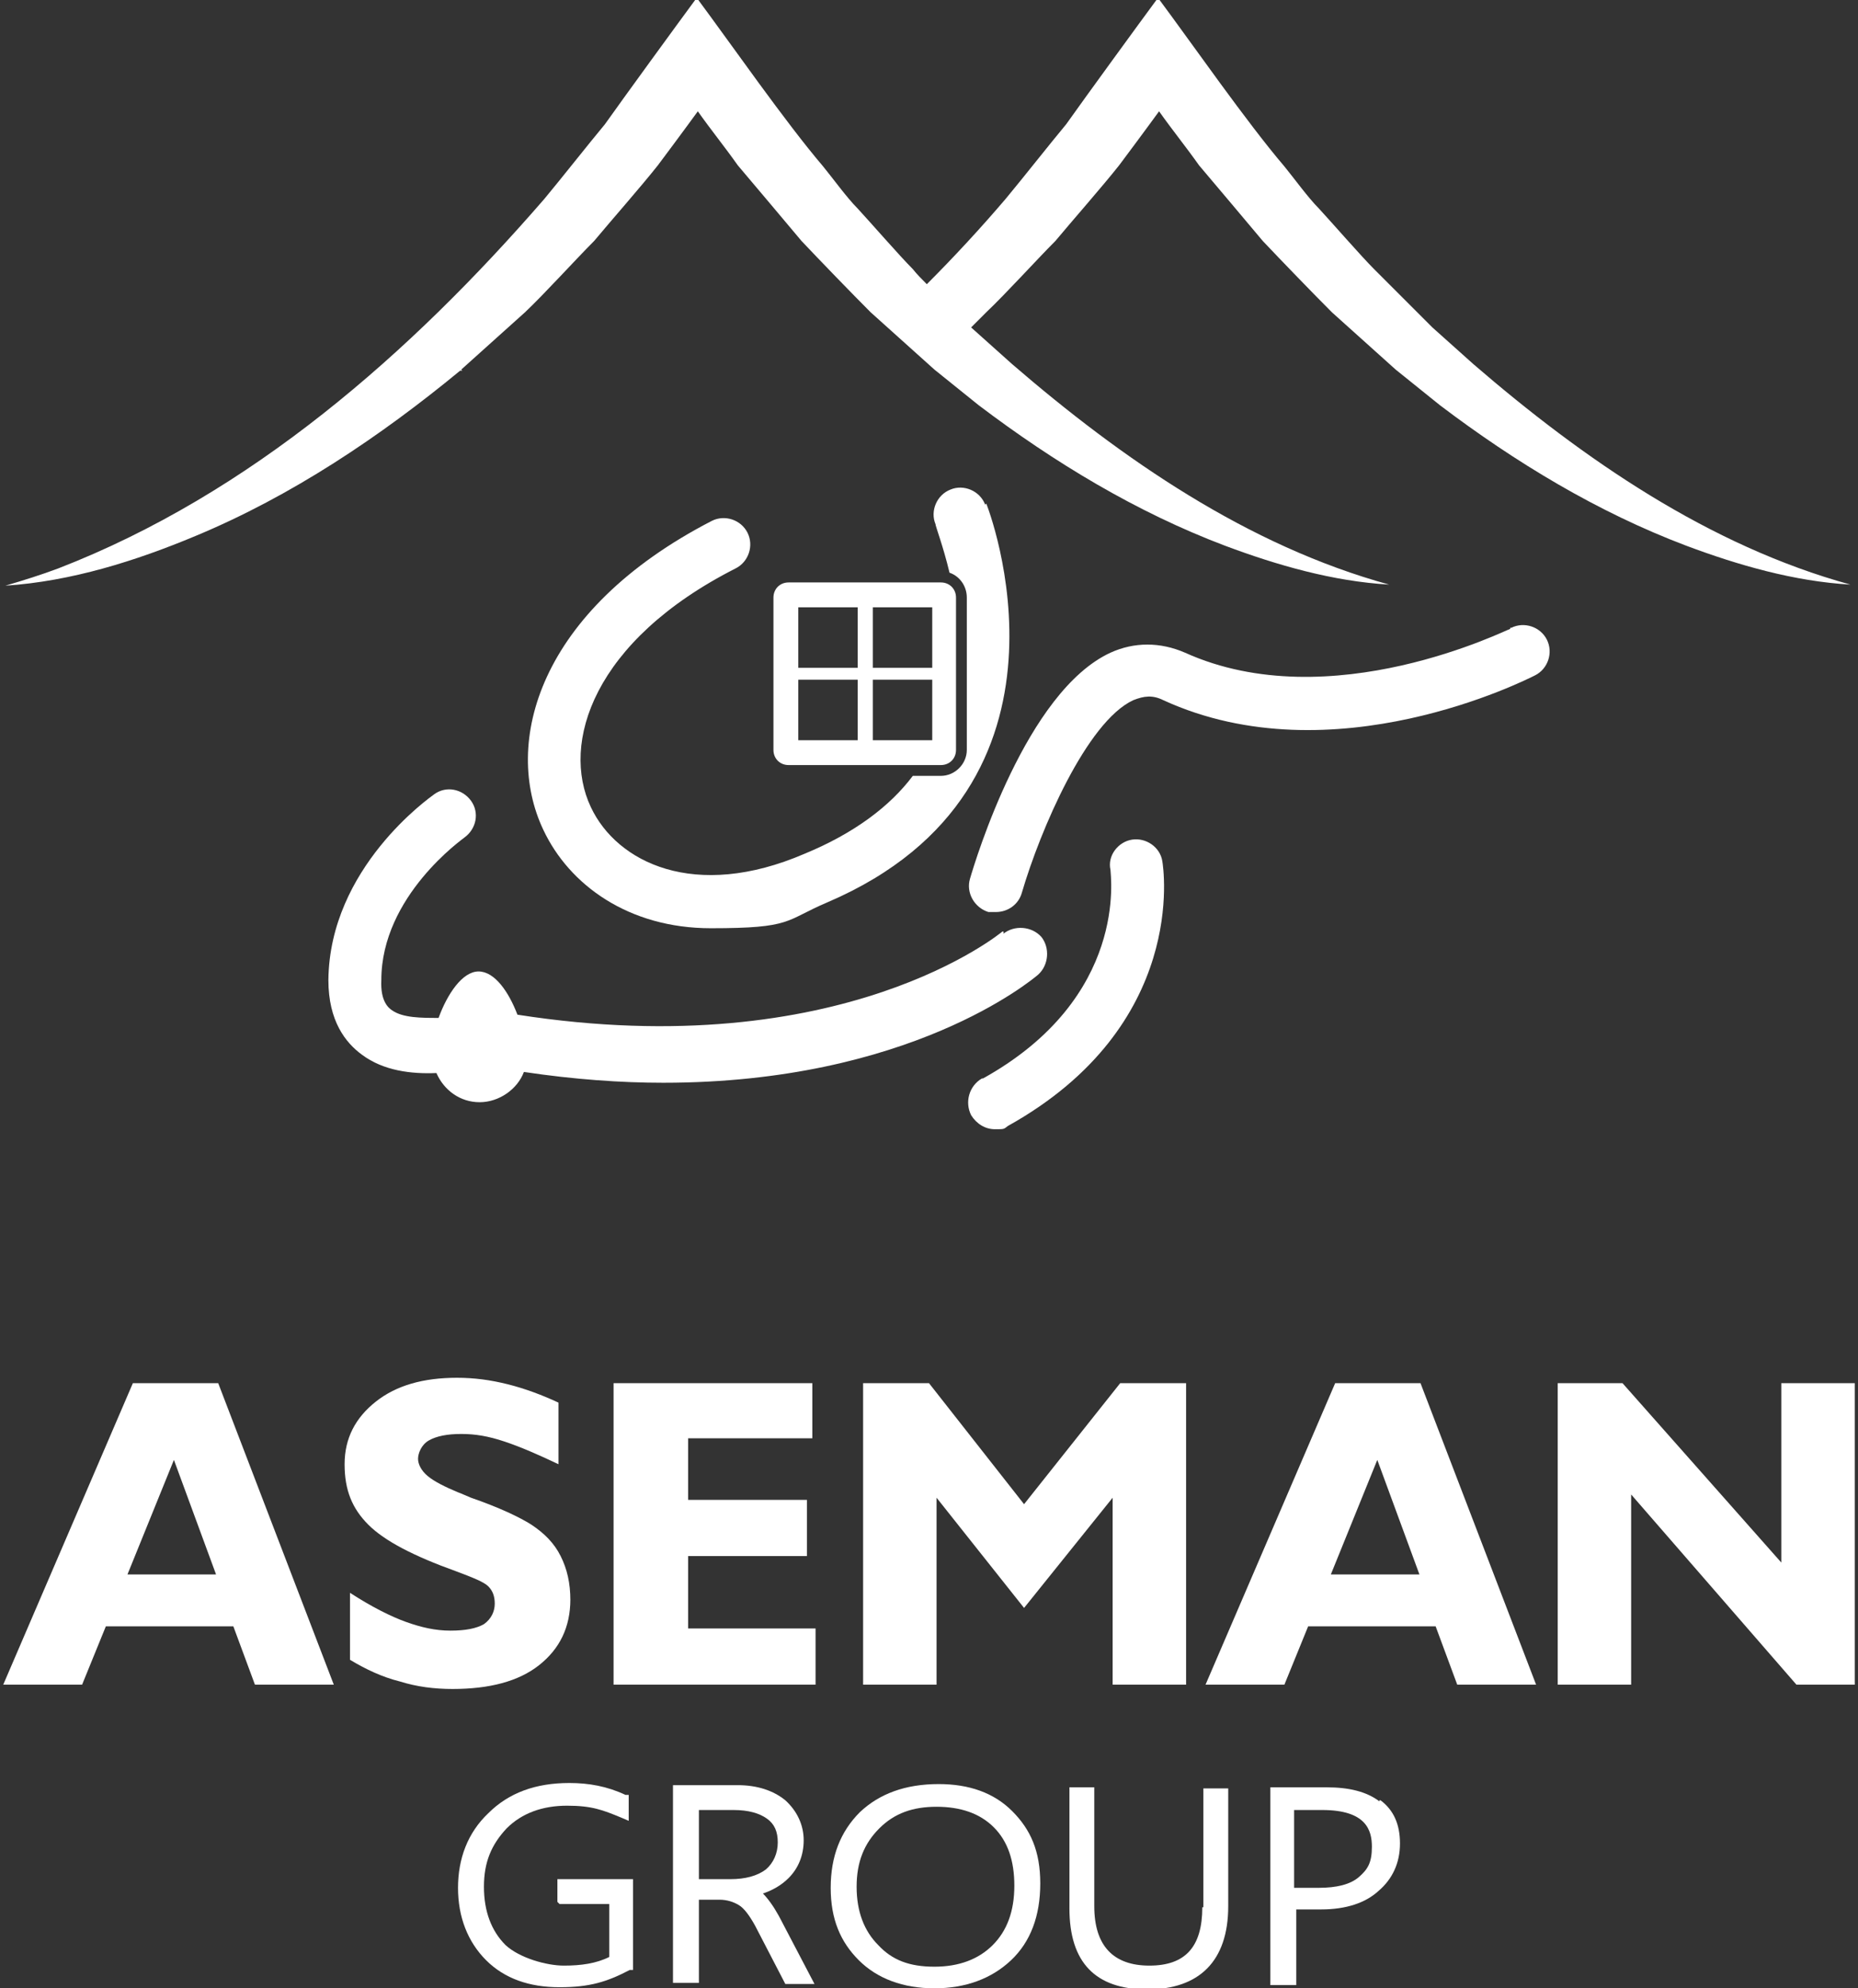
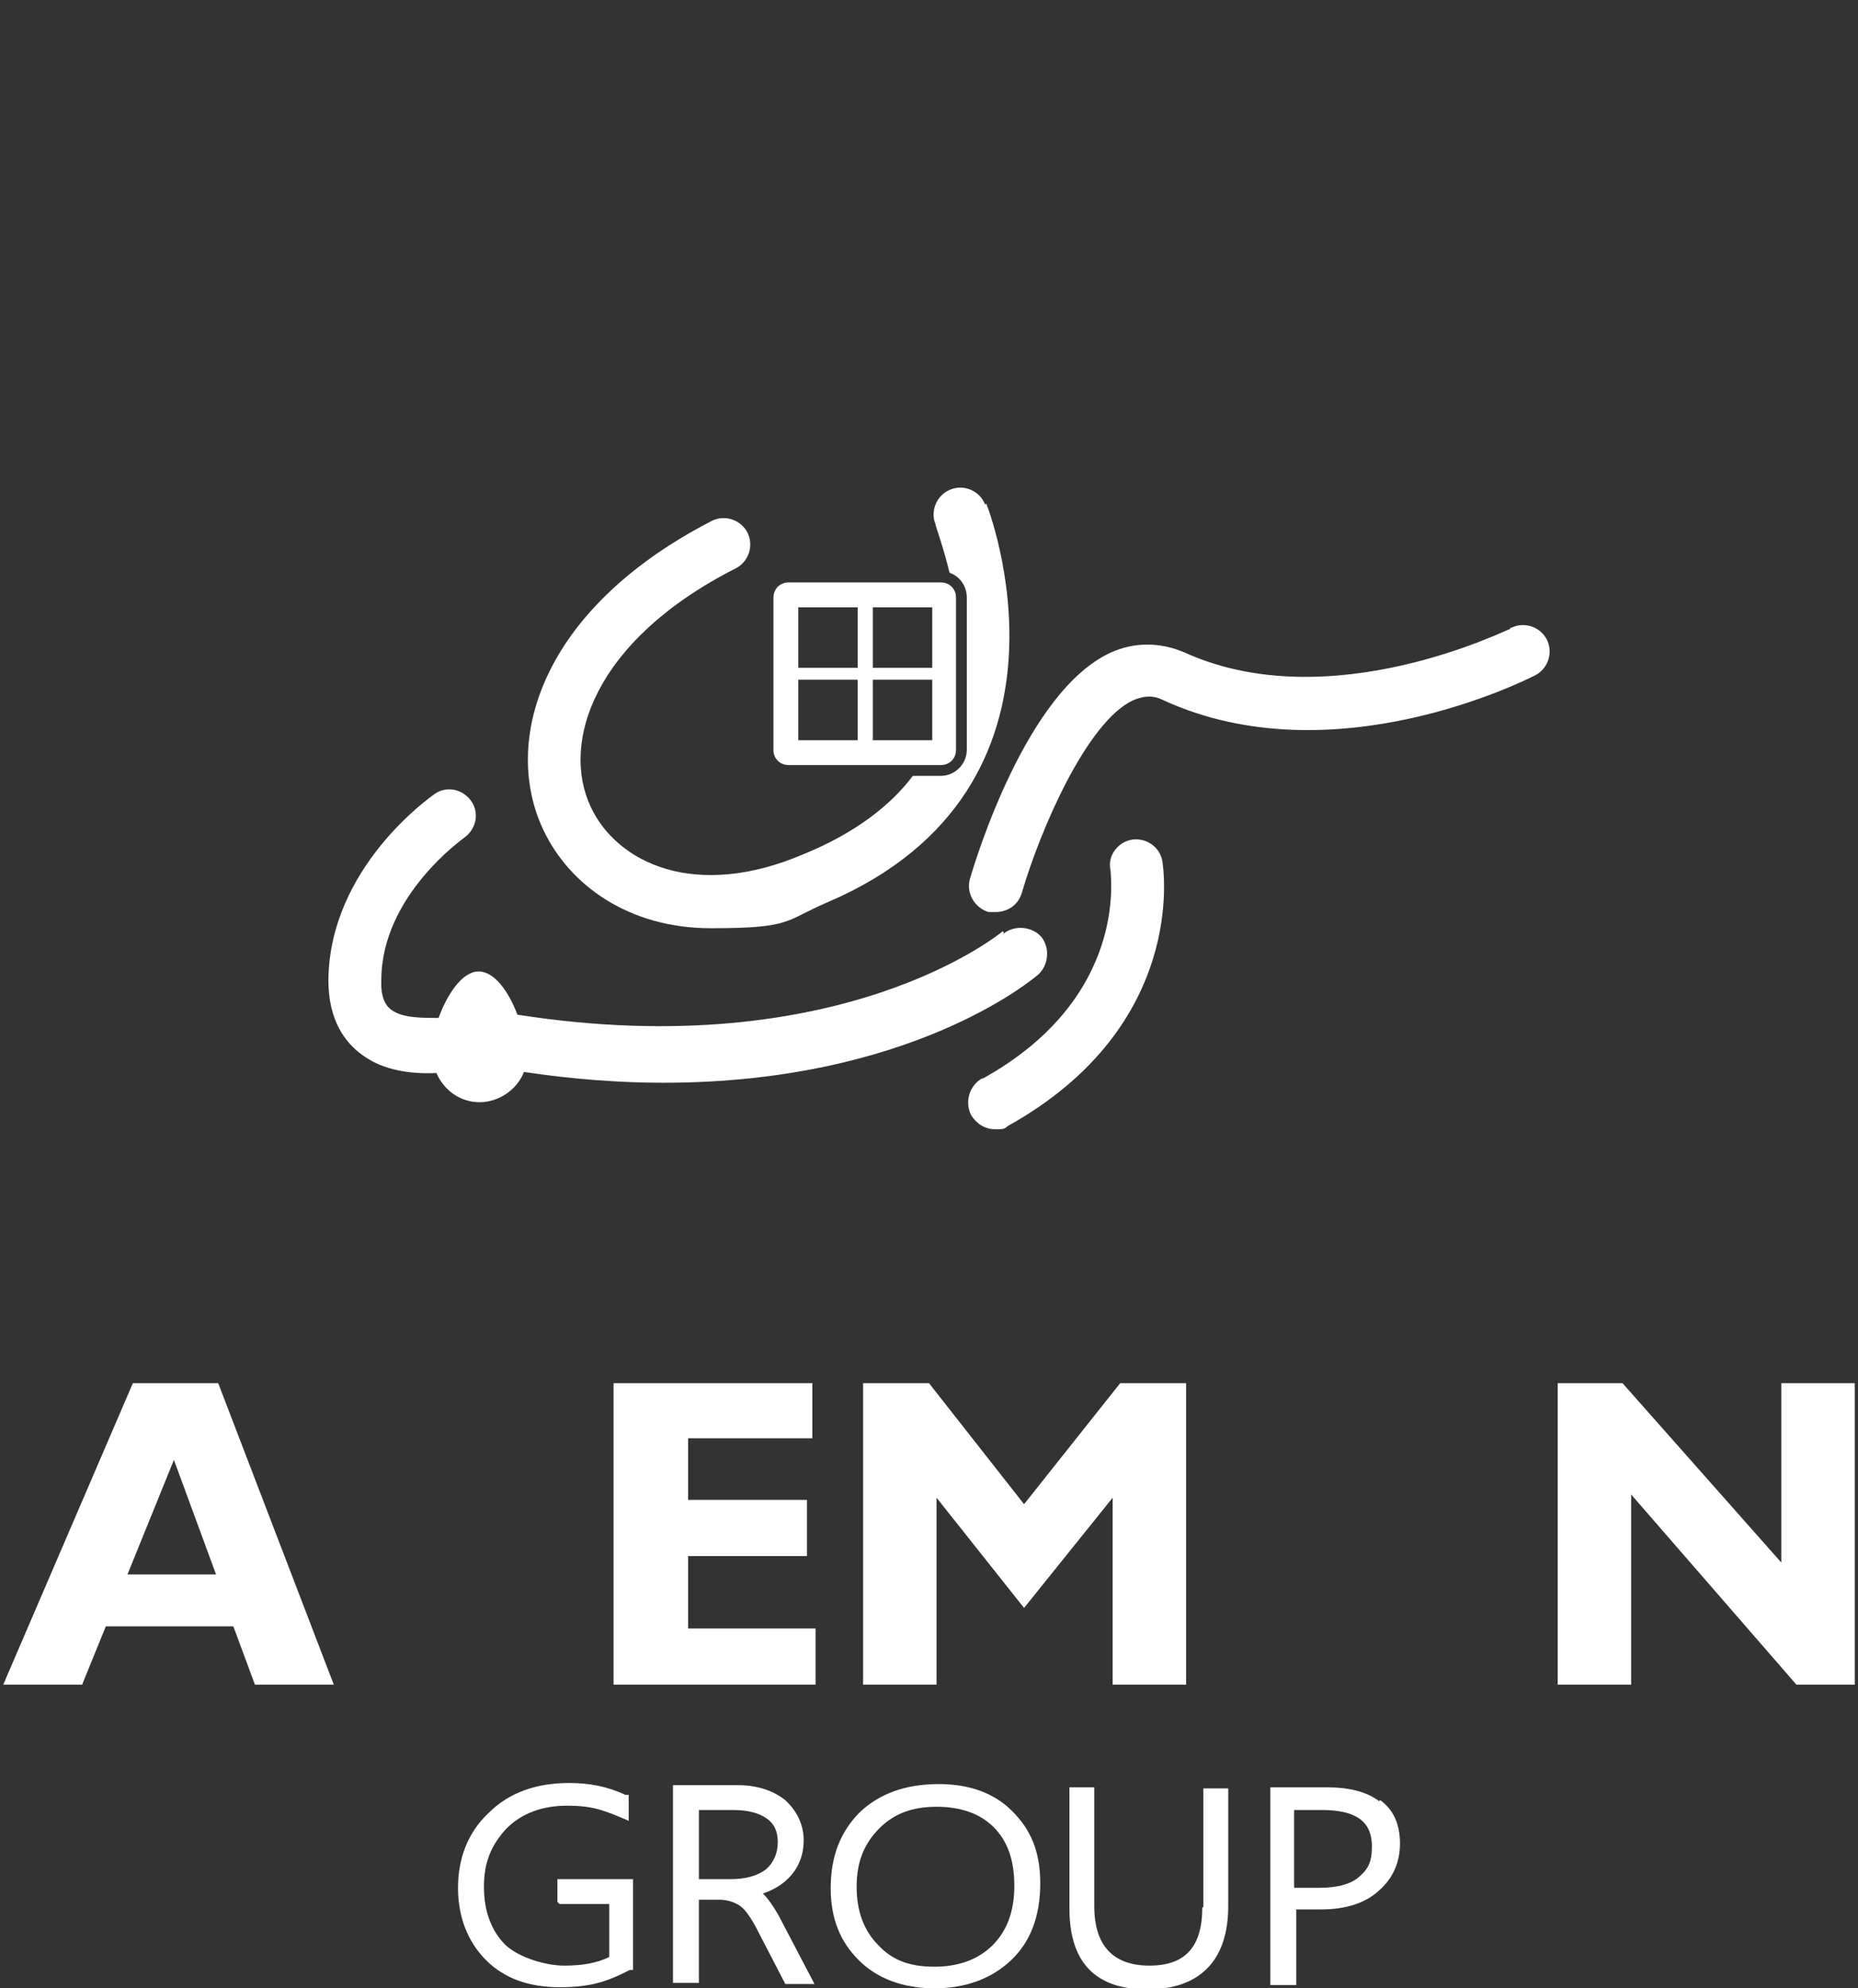
<svg xmlns="http://www.w3.org/2000/svg" id="Layer_1" version="1.1" viewBox="0 0 172 184">
  <rect x="0" y="0" width="172" height="184" fill="#333333" stroke="none" />
  <defs>
    <style>
      .st0 {
        fill: #fff;
      }
    </style>
  </defs>
  <g>
    <path class="st0" d="M139.8,58.2c-.2,0-16.6,8.3-30.1,2.2-2.3-1-4.7-1-6.9,0-7.8,3.6-12.5,19.2-13,20.9-.4,1.3.4,2.7,1.7,3.1h.7c1.1,0,2.1-.7,2.4-1.8,1.7-5.8,6-15.8,10.3-17.8,1-.4,1.8-.5,2.8,0,15.7,7.2,33.6-1.9,34.4-2.3,1.2-.6,1.7-2.1,1.1-3.3-.6-1.2-2.1-1.7-3.3-1.1h-.1Z" />
    <path class="st0" d="M90.9,99.8c-1.2.7-1.6,2.2-1,3.4.5.8,1.3,1.3,2.2,1.3s.8,0,1.2-.3c16.7-9.3,14.4-23.9,14.3-24.5-.2-1.3-1.5-2.2-2.8-2s-2.3,1.5-2,2.8c0,.5,1.7,11.8-11.8,19.3h0Z" />
    <path class="st0" d="M92.8,86.2c0,0-14.8,12.4-44.9,7.7-.8-2.1-2.1-4-3.6-4s-2.9,2.1-3.7,4.3c-1.6,0-3.3,0-4.3-.7-.3-.2-1.1-.8-1-2.8,0-7.8,7.6-13.1,7.7-13.2,1.1-.8,1.4-2.3.6-3.4-.8-1.1-2.3-1.4-3.4-.6-.4.3-9.7,6.8-9.8,17.2,0,3.8,1.6,5.8,3.1,6.9,2,1.5,4.6,1.8,6.9,1.7.7,1.6,2.2,2.7,4,2.7s3.5-1.2,4.1-2.8c4.7.7,9,1,12.9,1,22.8,0,34.1-9.5,34.7-10,1-.9,1.1-2.5.3-3.5-.9-1-2.5-1.1-3.5-.3v-.2Z" />
-     <path class="st0" d="M42.7,34.2c1.9-1.7,4-3.6,5.9-5.3,1.8-1.7,4.7-4.9,6.4-6.6,1.5-1.8,4.4-5.1,5.9-7,2.1-2.8,3.7-5,3.7-5,1.2,1.7,2.5,3.3,3.7,5,1.6,1.9,4.4,5.2,5.9,7,1.7,1.8,4.7,4.9,6.4,6.6,1.9,1.7,4,3.6,5.9,5.3l4.1,3.3c7,5.3,14.6,9.9,22.8,13,4.8,1.8,10,3.3,15.2,3.6-13.1-3.6-24.7-11.6-34.9-20.4l-3.8-3.4h0c.5-.5,1-1,1.4-1.4,1.8-1.7,4.7-4.9,6.4-6.6,1.5-1.8,4.4-5.1,5.9-7,2.1-2.8,3.7-5,3.7-5,1.2,1.7,2.5,3.3,3.7,5,1.6,1.9,4.4,5.2,5.9,7,1.7,1.8,4.7,4.9,6.4,6.6,1.9,1.7,4,3.6,5.9,5.3l4.1,3.3c7,5.3,14.6,9.9,22.8,13,4.8,1.8,10,3.3,15.2,3.6-13.1-3.6-24.7-11.6-34.9-20.4l-3.8-3.4c-1.7-1.7-3.6-3.6-5.4-5.4-1.2-1.2-3.9-4.3-5.1-5.6-1-1-2.3-2.8-3.2-3.9-3.5-4.1-8.5-11.3-11.7-15.6-1.7,2.3-6.8,9.3-8.5,11.7-1.5,1.8-4.1,5.1-5.6,6.9-2.3,2.7-4.8,5.4-7.3,7.9-.5-.5-.9-.9-1.3-1.4-1.2-1.2-3.9-4.3-5.1-5.6-1-1-2.3-2.8-3.2-3.9-3.5-4.1-8.5-11.3-11.7-15.6-1.7,2.3-6.8,9.3-8.5,11.7-1.5,1.8-4.1,5.1-5.6,6.9-12.4,14.3-27.2,27.3-45,34.2-1.6.6-3.2,1.1-4.9,1.6,6.1-.4,12.1-2.3,17.6-4.6,8.9-3.7,17.1-9.2,24.5-15.3h.2Z" />
    <path class="st0" d="M87.1,53.9h-14.1c-.8,0-1.4.6-1.4,1.4v14.1c0,.8.6,1.4,1.4,1.4h14.1c.8,0,1.4-.6,1.4-1.4v-14.1c0-.8-.6-1.4-1.4-1.4ZM79.4,68.5h-5.5v-5.6h5.5v5.6ZM79.4,61.8h-5.5v-5.6h5.5v5.6ZM86.3,68.5h-5.5v-5.6h5.5v5.6ZM86.3,61.8h-5.5v-5.6h5.5v5.6Z" />
    <path class="st0" d="M91.2,46.7c-.5-1.3-2-1.9-3.2-1.4-1.3.5-1.9,2-1.4,3.2,0,.2.7,2,1.3,4.5.9.3,1.6,1.2,1.6,2.3v14.1c0,1.3-1.1,2.4-2.4,2.4h-2.6c-2.1,2.8-5.4,5.3-10,7.2-10.2,4.4-17.4.8-19.8-4.3-2.8-5.9.2-15.4,13.4-22.1,1.2-.6,1.7-2.1,1.1-3.3s-2.1-1.7-3.3-1.1c-16.1,8.3-19.4,20.6-15.6,28.6,2.4,5.1,7.9,9.1,15.5,9.1s6.8-.7,10.8-2.4c25-10.7,14.8-36.7,14.7-36.9h0Z" />
  </g>
  <g>
    <path class="st0" d="M12.3,128L.3,155.9h7.3l2.2-5.4h11.8l2,5.4h7.3l-10.7-27.9s-7.9,0-7.9,0ZM11.8,145.7l4.3-10.6,3.9,10.6h-8.2Z" />
-     <path class="st0" d="M52.8,148.1c0-1.6-.3-2.9-.9-4.1-.6-1.2-1.5-2.1-2.7-2.9-1.1-.7-3-1.6-5.6-2.5-.5-.2-.9-.4-1.2-.5-1.2-.5-2.2-1-2.8-1.5s-.9-1.1-.9-1.6.3-1.3,1-1.7,1.7-.6,3-.6,2.5.2,4,.7,3.1,1.2,5,2.1v-5.7c-1.5-.7-3.1-1.3-4.7-1.7s-3.1-.6-4.7-.6c-3.1,0-5.6.7-7.5,2.2s-2.9,3.4-2.9,5.8.7,4.1,2.2,5.6,4.2,2.9,8.1,4.3c1.6.6,2.6,1,3,1.4s.6.9.6,1.6-.3,1.4-1,1.9c-.7.4-1.7.6-3.1.6s-2.7-.3-4.1-.8c-1.4-.5-3.2-1.4-5.2-2.7v6.2c1.5.9,3,1.6,4.6,2,1.6.5,3.2.7,4.9.7,3.4,0,6.1-.7,8-2.2s2.9-3.5,2.9-6.1h0Z" />
    <polygon class="st0" points="63.7 144 74.7 144 74.7 138.8 63.7 138.8 63.7 133.1 75.2 133.1 75.2 128 56.8 128 56.8 155.9 75.5 155.9 75.5 150.7 63.7 150.7 63.7 144" />
    <polygon class="st0" points="109.8 155.9 109.8 128 103.7 128 94.8 139.2 86 128 79.9 128 79.9 155.9 86.7 155.9 86.7 138.6 94.8 148.8 103 138.6 103 155.9 109.8 155.9" />
-     <path class="st0" d="M123.6,128l-12,27.9h7.3l2.2-5.4h11.8l2,5.4h7.3l-10.7-27.9s-7.9,0-7.9,0ZM123.2,145.7l4.3-10.6,3.9,10.6h-8.2Z" />
    <polygon class="st0" points="164.9 128 164.9 144.6 150.2 128 144.2 128 144.2 155.9 151 155.9 151 138.3 166.3 155.9 171.7 155.9 171.7 128 164.9 128" />
  </g>
  <g>
    <path class="st0" d="M51.8,176.2h4.6v4.9c-1.2.6-2.6.8-4.2.8s-4.1-.7-5.4-1.9c-1.3-1.3-2-3.1-2-5.4s.7-3.9,2.1-5.4c1.4-1.4,3.3-2.1,5.6-2.1s3.3.4,5,1.1l.7.3v-2.4h-.3c-1.7-.8-3.4-1.1-5.2-1.1-3.1,0-5.6.9-7.5,2.8-1.9,1.8-2.8,4.2-2.8,6.9s.9,5,2.6,6.7c1.7,1.7,4,2.5,6.8,2.5s4.4-.5,6.5-1.6h.3v-8.4h-7v2.1l.2.2Z" />
    <path class="st0" d="M70.4,175.3c1-.3,1.9-.8,2.6-1.5.9-.9,1.4-2.1,1.4-3.5s-.6-2.7-1.7-3.7c-1.1-.9-2.6-1.4-4.4-1.4h-6v18.3h2.4v-7.7h1.9c.7,0,1.3.2,1.8.5s1,1,1.5,1.9l2.8,5.4h2.7l-3.3-6.3c-.5-.9-1-1.6-1.5-2.1h-.2ZM64.7,173.9v-6.4h3.2c1.4,0,2.4.3,3.1.8s1,1.2,1,2.2-.4,1.9-1.1,2.5c-.8.6-1.9.9-3.3.9,0,0-2.9,0-2.9,0Z" />
    <path class="st0" d="M86.9,165.1c-3.1,0-5.5.9-7.3,2.6-1.8,1.8-2.7,4.1-2.7,7s.9,5,2.6,6.7,4.1,2.6,7,2.6,5.3-.9,7.1-2.6c1.8-1.7,2.7-4.1,2.7-7.1s-.9-5-2.6-6.7-4-2.5-6.8-2.5ZM93.9,174.5c0,2.4-.7,4.2-2,5.5s-3.1,2-5.4,2-3.9-.6-5.2-2c-1.3-1.3-2-3.1-2-5.4s.7-4,2.1-5.4,3.1-2,5.3-2,4,.6,5.3,1.9c1.3,1.3,1.9,3.1,1.9,5.4Z" />
    <path class="st0" d="M111.3,176.5c0,3.7-1.6,5.4-4.9,5.4s-5.1-1.8-5.1-5.5v-11h-2.3v11.2c0,5,2.4,7.5,7.2,7.5s7.5-2.6,7.5-7.7v-10.9h-2.3v11.2-.2Z" />
    <path class="st0" d="M127.7,166.7c-1.2-.9-2.8-1.3-4.9-1.3h-5.2v18.3h2.4v-7h2.3c2.3,0,4.1-.6,5.3-1.7,1.3-1.1,2-2.6,2-4.4s-.6-3.1-1.8-4h-.1ZM119.8,167.5h2.6c4.1,0,4.6,1.9,4.6,3.4s-.4,2.1-1.2,2.8c-.8.7-2.1,1-3.7,1h-2.3v-7.2Z" />
  </g>
</svg>